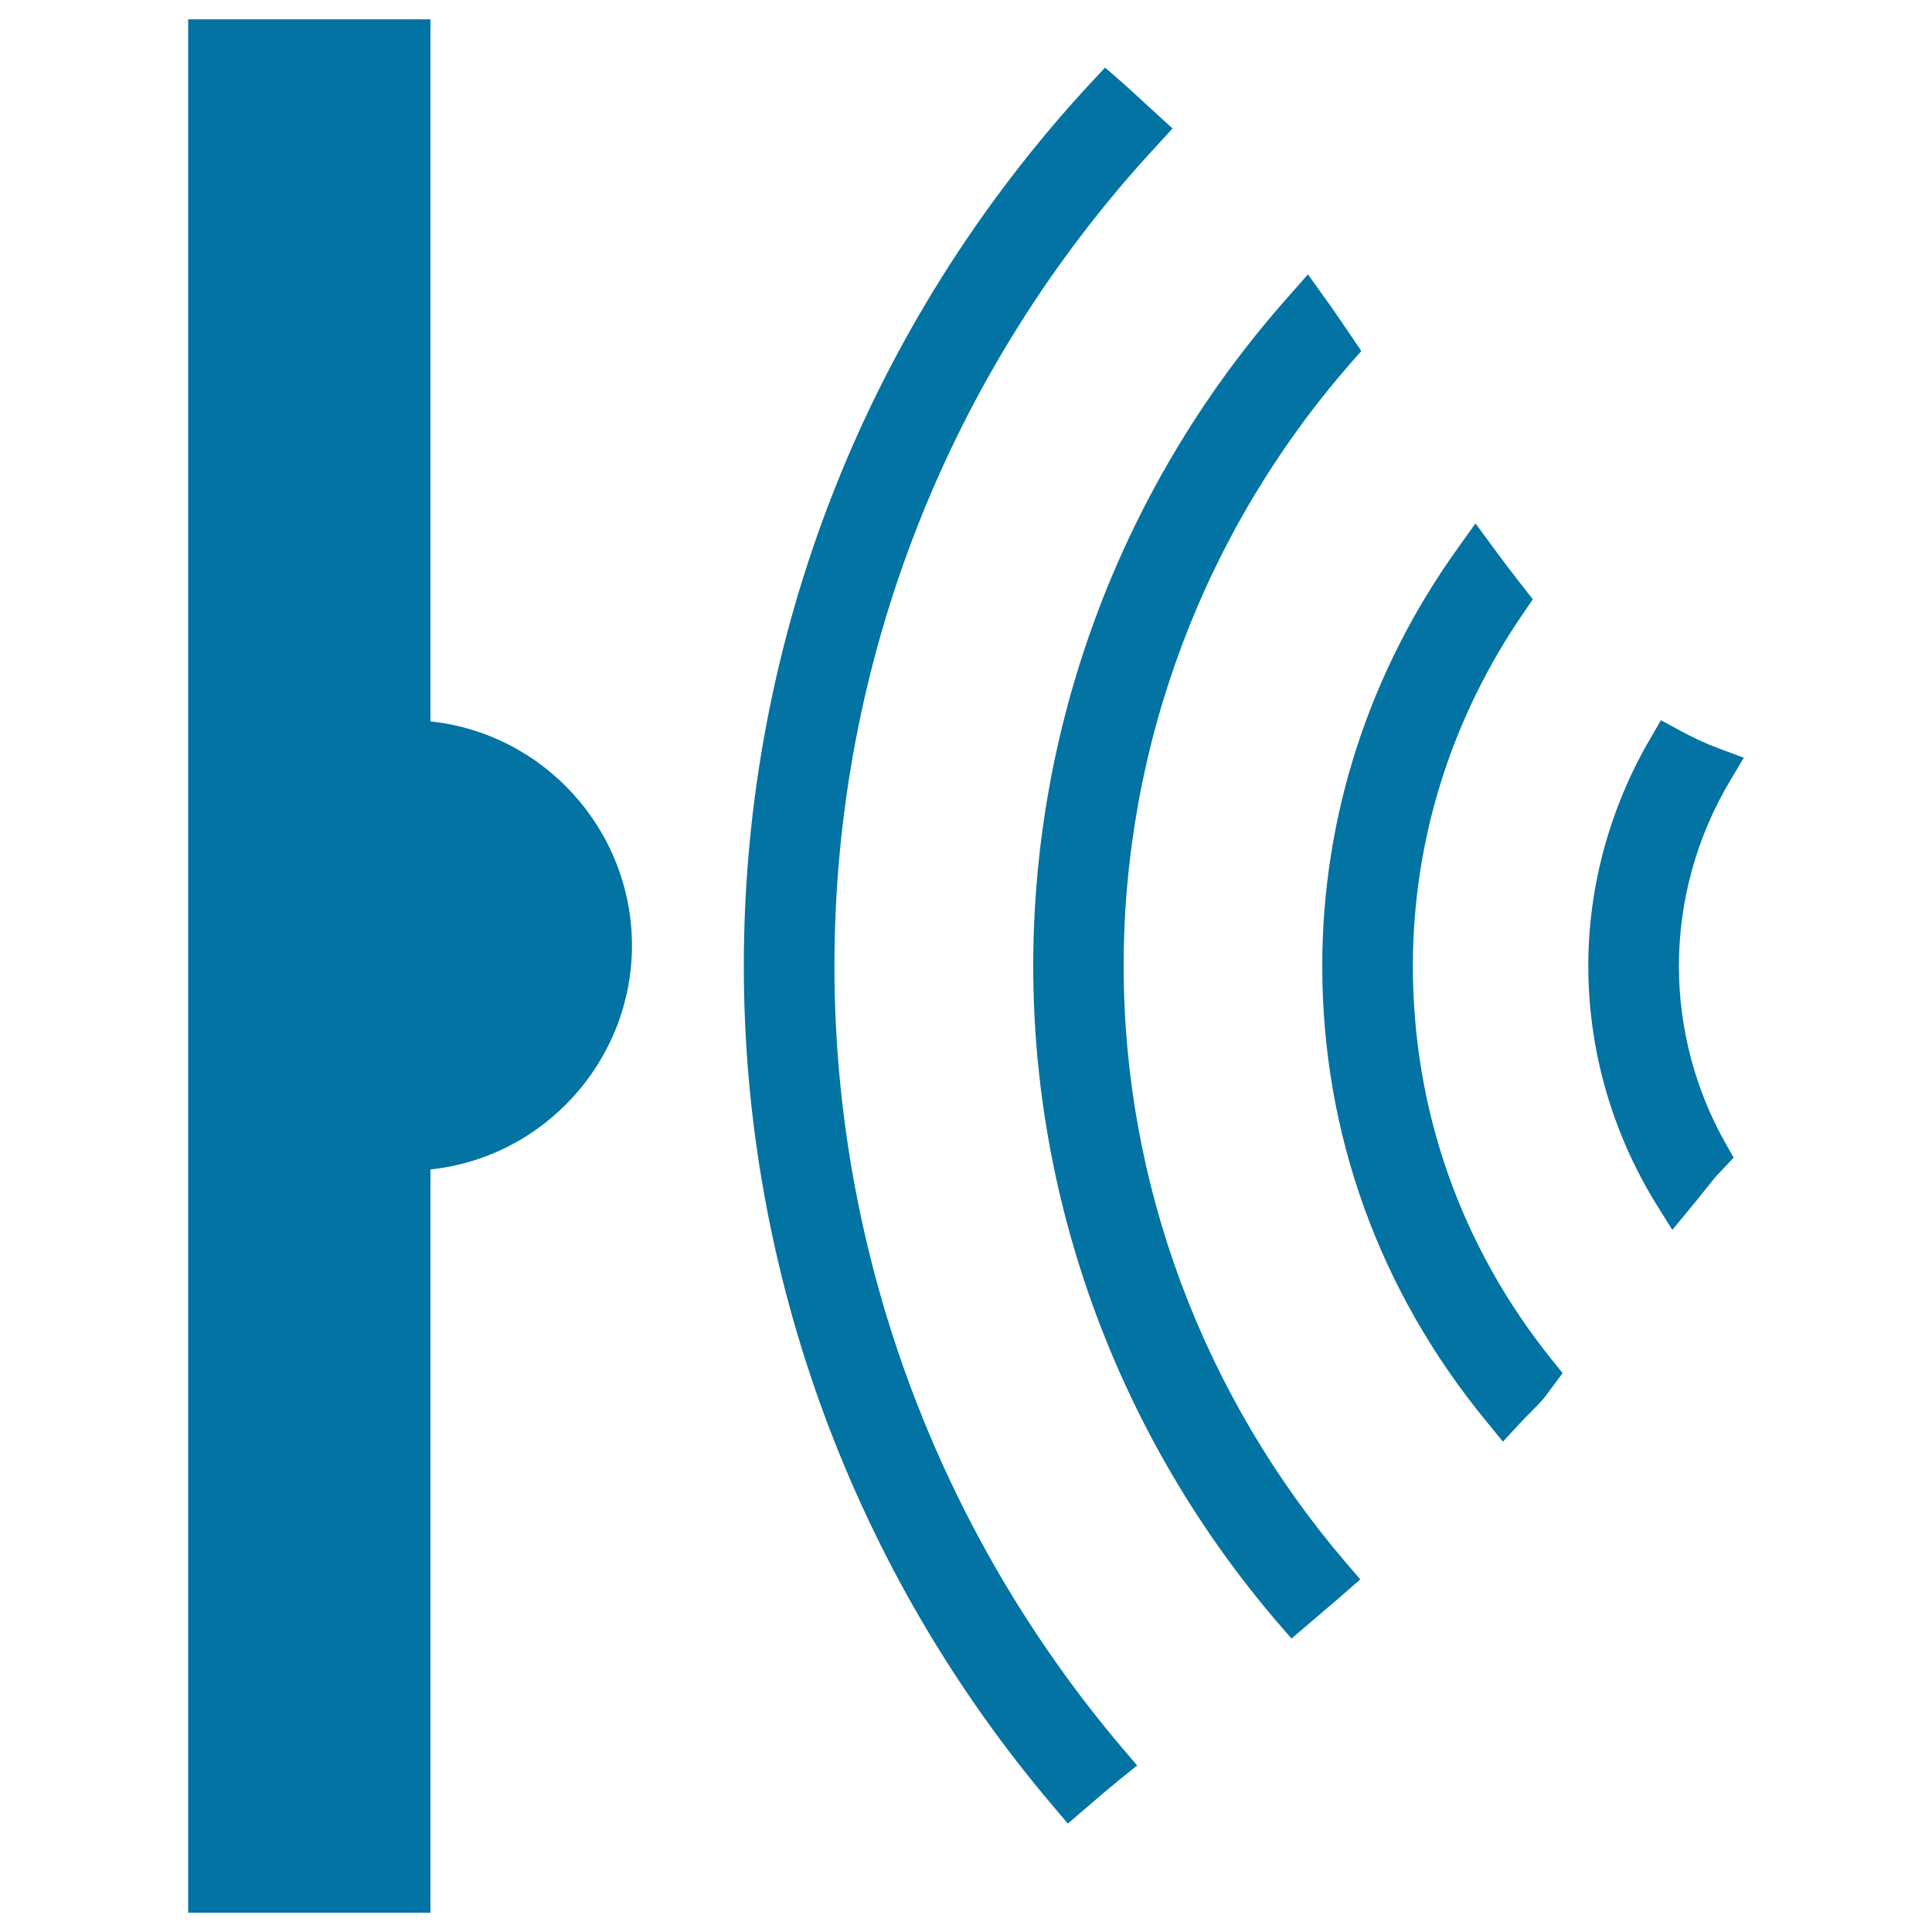
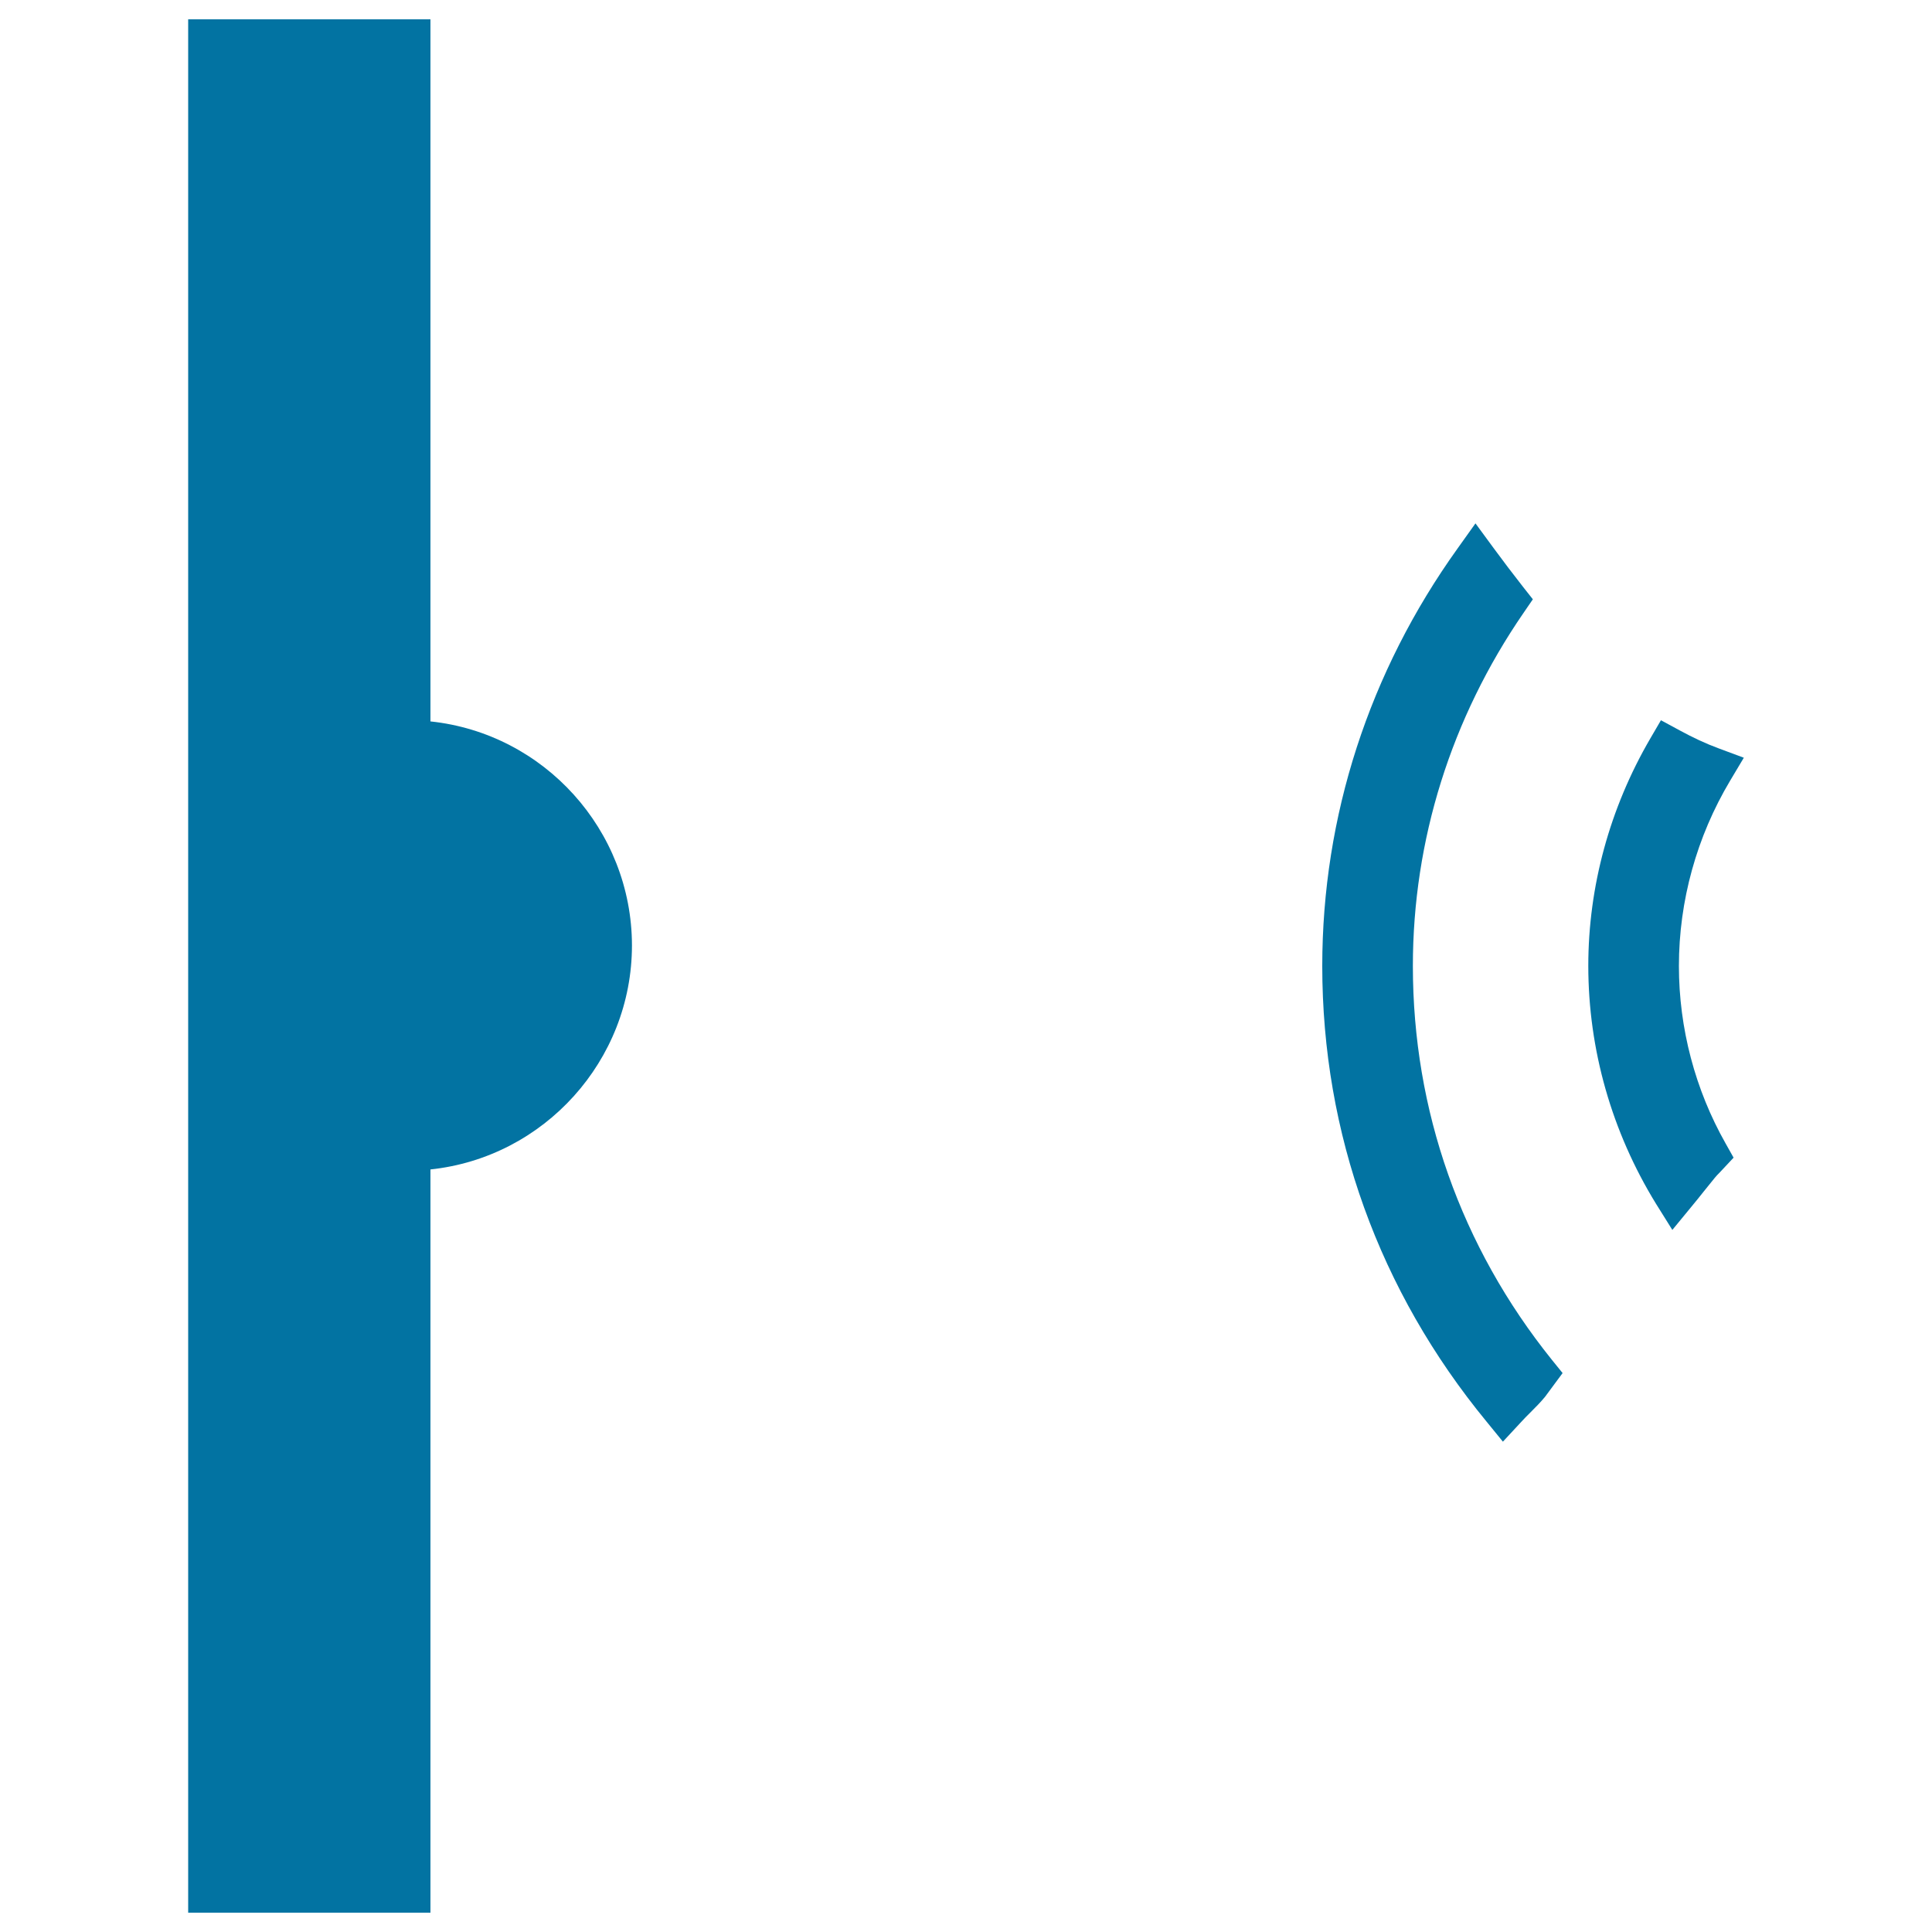
<svg xmlns="http://www.w3.org/2000/svg" viewBox="0 0 1000 1000" style="fill:#0273a2">
  <title>Wireless Receptor SVG icon</title>
  <g>
    <g>
      <g>
        <path d="M222.8,373.4V10H97.4v980h125.4V605.3c58.8-6.2,104.3-56.3,104.3-116C327,429.6,281.6,379.6,222.8,373.4z" />
      </g>
      <g>
        <g>
          <path d="M869,500c0-33.7,9.2-66.9,26.5-95.9l7.1-11.9l-12.9-4.8c-6.8-2.5-13.6-5.7-20.2-9.3l-9.8-5.3l-5.6,9.6c-20.9,35.9-32,76.5-32,117.5c0,43.3,12.1,85.8,35,123.1l8.5,13.6l10.2-12.4c2-2.4,4-4.9,5.9-7.3c2-2.5,4-4.9,5.9-7.3c0.8-1,1.6-1.8,2.5-2.7l7.2-7.7l-4.1-7.3C877.4,564,869,532.2,869,500z" />
        </g>
        <g>
          <path d="M731.3,500c0-65.1,19.8-128.3,57.3-182.8l4.8-7l-5.2-6.6c-5.1-6.5-10.1-13.1-15.1-19.9l-9.4-12.8l-9.2,12.9c-45.9,64-70.1,138.8-70.1,216.2c0,86.6,29.4,168.2,85.1,235.9l8.4,10.3l9-9.7c1.7-1.9,3.5-3.7,6.1-6.3c2.1-2.1,4.2-4.2,6.7-7.2l9.1-12.3l-5.5-6.8C756.1,645.2,731.3,574.7,731.3,500z" />
        </g>
        <g>
-           <path d="M581.6,500c0-114.4,41.6-225.1,117.2-311.7l5.8-6.6l-4.9-7.3c-4.8-7.1-9.5-14-14.3-20.6L677,142l-9.5,10.8C581.9,248.7,534.8,372.1,534.8,500c0,123.8,44.8,244.3,126.2,339.5l7.5,8.6l17.2-14.7c3.3-2.8,6.6-5.6,9.9-8.5l8.5-7.4l-7.4-8.6C622.5,722.2,581.6,612.6,581.6,500z" />
-         </g>
+           </g>
        <g>
-           <path d="M431.9,500c0-157.9,59.4-308.8,167.2-425l7.8-8.5l-14.2-13c-4.1-3.8-8.1-7.5-12.3-11.2l-8.4-7.3l-7.6,8.1C448.7,168.1,385,330.3,385,500c0,159,56.9,313.5,160.2,435l7.5,8.9l10.6-9.1c5.3-4.6,10.7-9.2,16.1-13.6l9.2-7.4l-7.7-9C484.9,791.6,431.9,647.9,431.9,500z" />
-         </g>
+           </g>
      </g>
    </g>
  </g>
</svg>